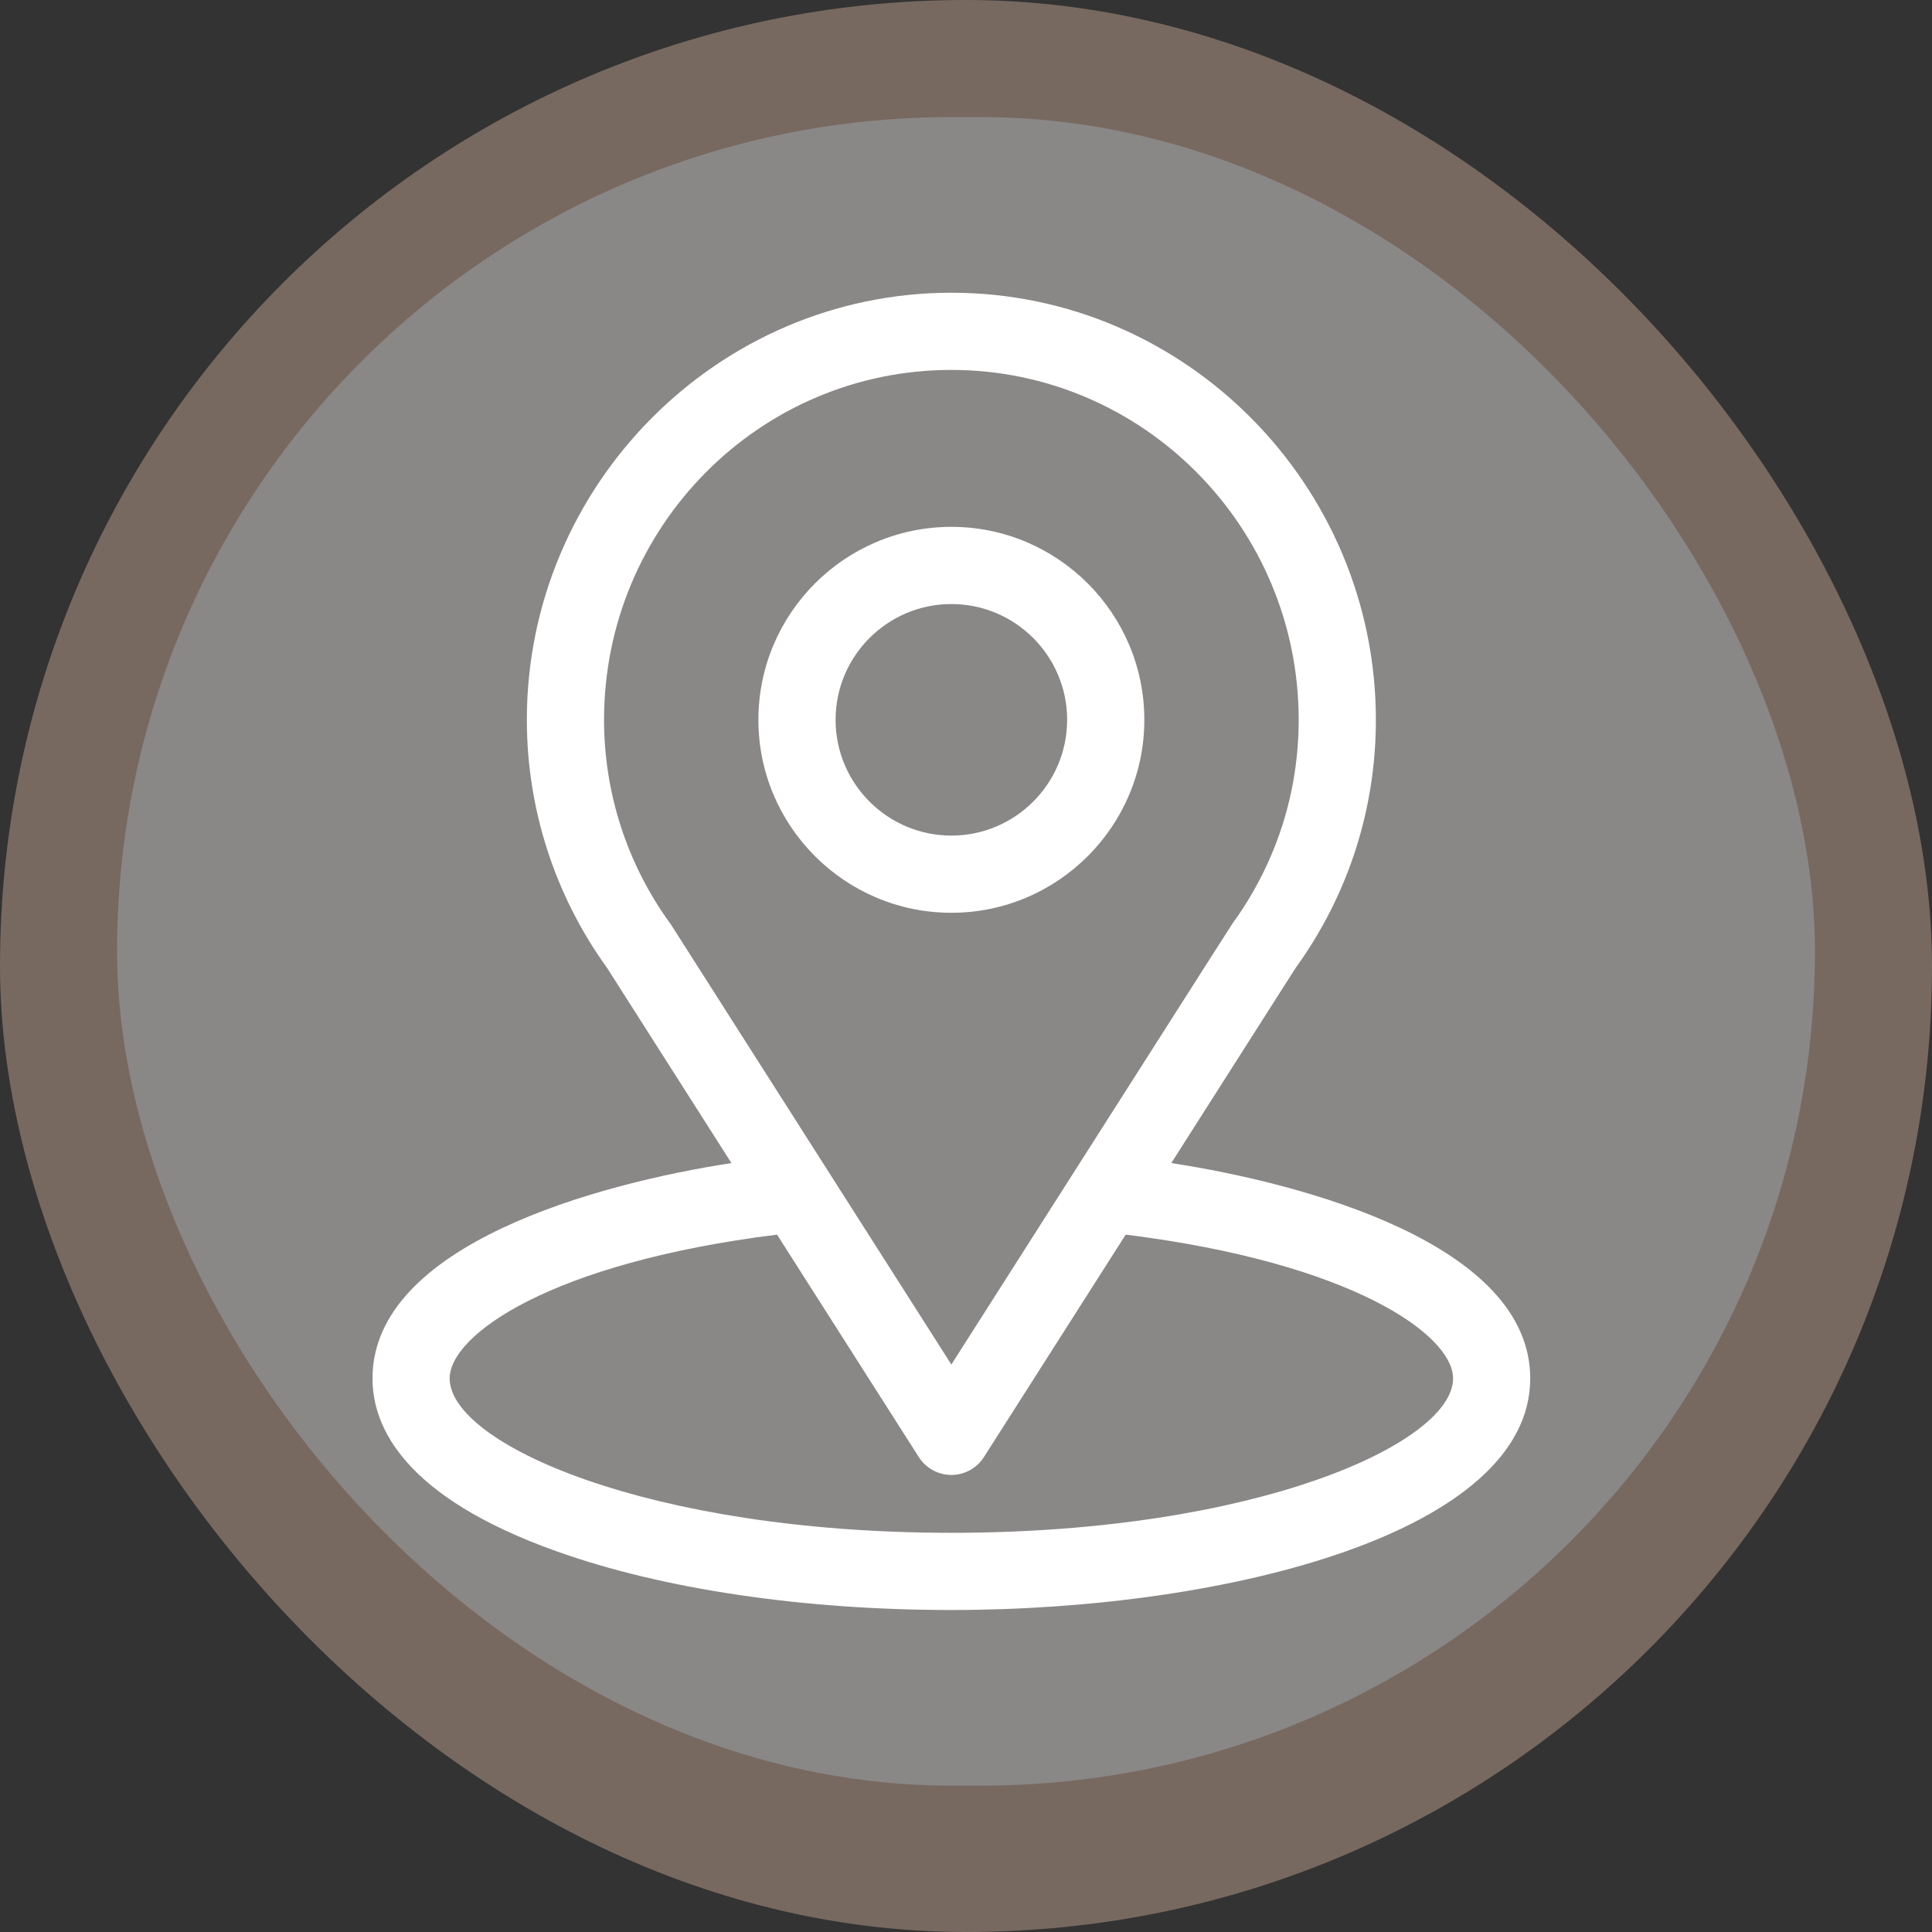
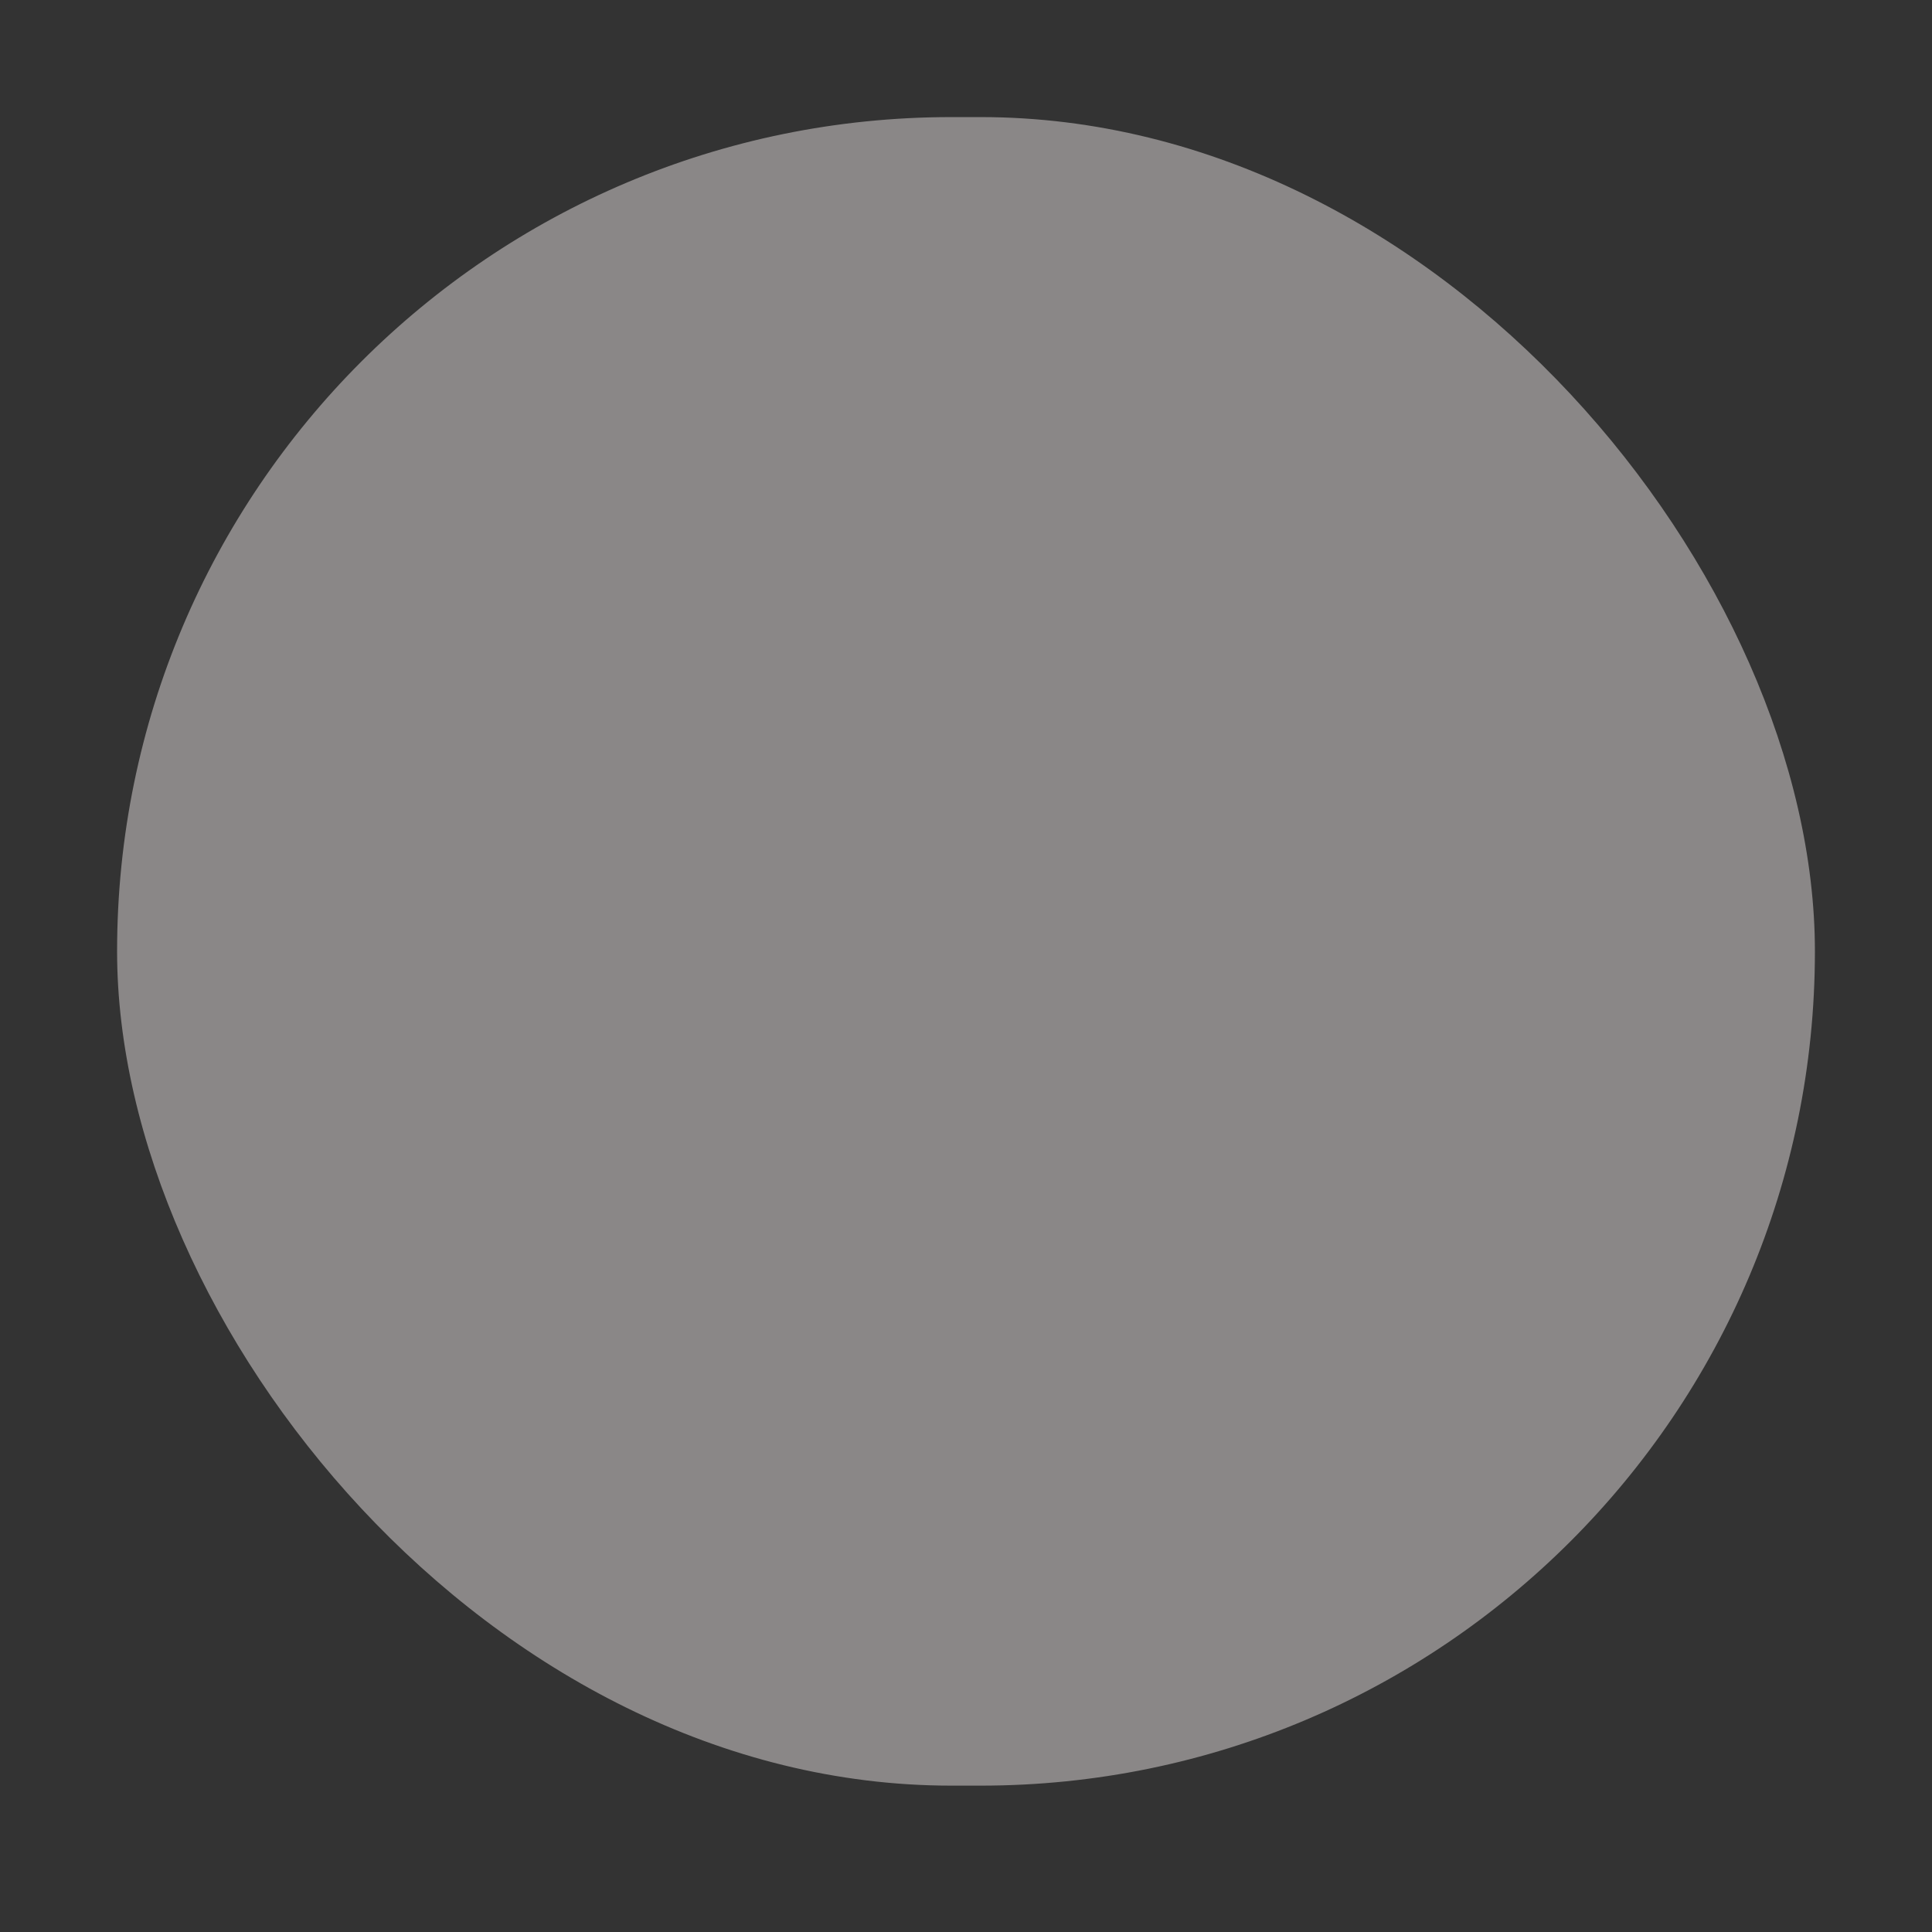
<svg xmlns="http://www.w3.org/2000/svg" width="66" height="66" viewBox="0 0 66 66" fill="none">
  <rect x="0" y="0" width="66" height="66" fill="#333333" stroke="none" />
-   <rect width="66" height="66" rx="33" fill="#786960" />
  <rect x="4" y="4" width="58" height="57" rx="28.5" fill="#8A8787" />
-   <path d="M40.013 39.732C44.801 32.218 44.199 33.156 44.337 32.96C46.081 30.501 47.002 27.606 47.002 24.59C47.002 16.59 40.51 10 32.5 10C24.516 10 17.998 16.577 17.998 24.59C17.998 27.605 18.939 30.574 20.739 33.066L24.987 39.732C20.445 40.43 12.725 42.51 12.725 47.09C12.725 48.759 13.814 51.139 19.005 52.992C22.63 54.287 27.423 55 32.5 55C41.994 55 52.275 52.322 52.275 47.09C52.275 42.509 44.563 40.431 40.013 39.732ZM22.942 31.616C22.927 31.594 22.912 31.571 22.896 31.55C21.398 29.488 20.635 27.046 20.635 24.59C20.635 17.997 25.944 12.637 32.5 12.637C39.042 12.637 44.365 17.999 44.365 24.59C44.365 27.05 43.616 29.41 42.199 31.416C42.072 31.584 42.735 30.555 32.5 46.614L22.942 31.616ZM32.5 52.363C22.129 52.363 15.361 49.315 15.361 47.09C15.361 45.594 18.839 43.135 26.545 42.177L31.388 49.776C31.63 50.156 32.05 50.386 32.5 50.386C32.95 50.386 33.37 50.156 33.612 49.776L38.455 42.177C46.161 43.135 49.639 45.594 49.639 47.09C49.639 49.296 42.931 52.363 32.5 52.363Z" fill="white" />
-   <path d="M32.5 17.998C28.865 17.998 25.908 20.955 25.908 24.59C25.908 28.225 28.865 31.182 32.5 31.182C36.135 31.182 39.092 28.225 39.092 24.59C39.092 20.955 36.135 17.998 32.5 17.998ZM32.5 28.545C30.319 28.545 28.545 26.771 28.545 24.59C28.545 22.409 30.319 20.635 32.5 20.635C34.681 20.635 36.455 22.409 36.455 24.59C36.455 26.771 34.681 28.545 32.5 28.545Z" fill="white" />
</svg>